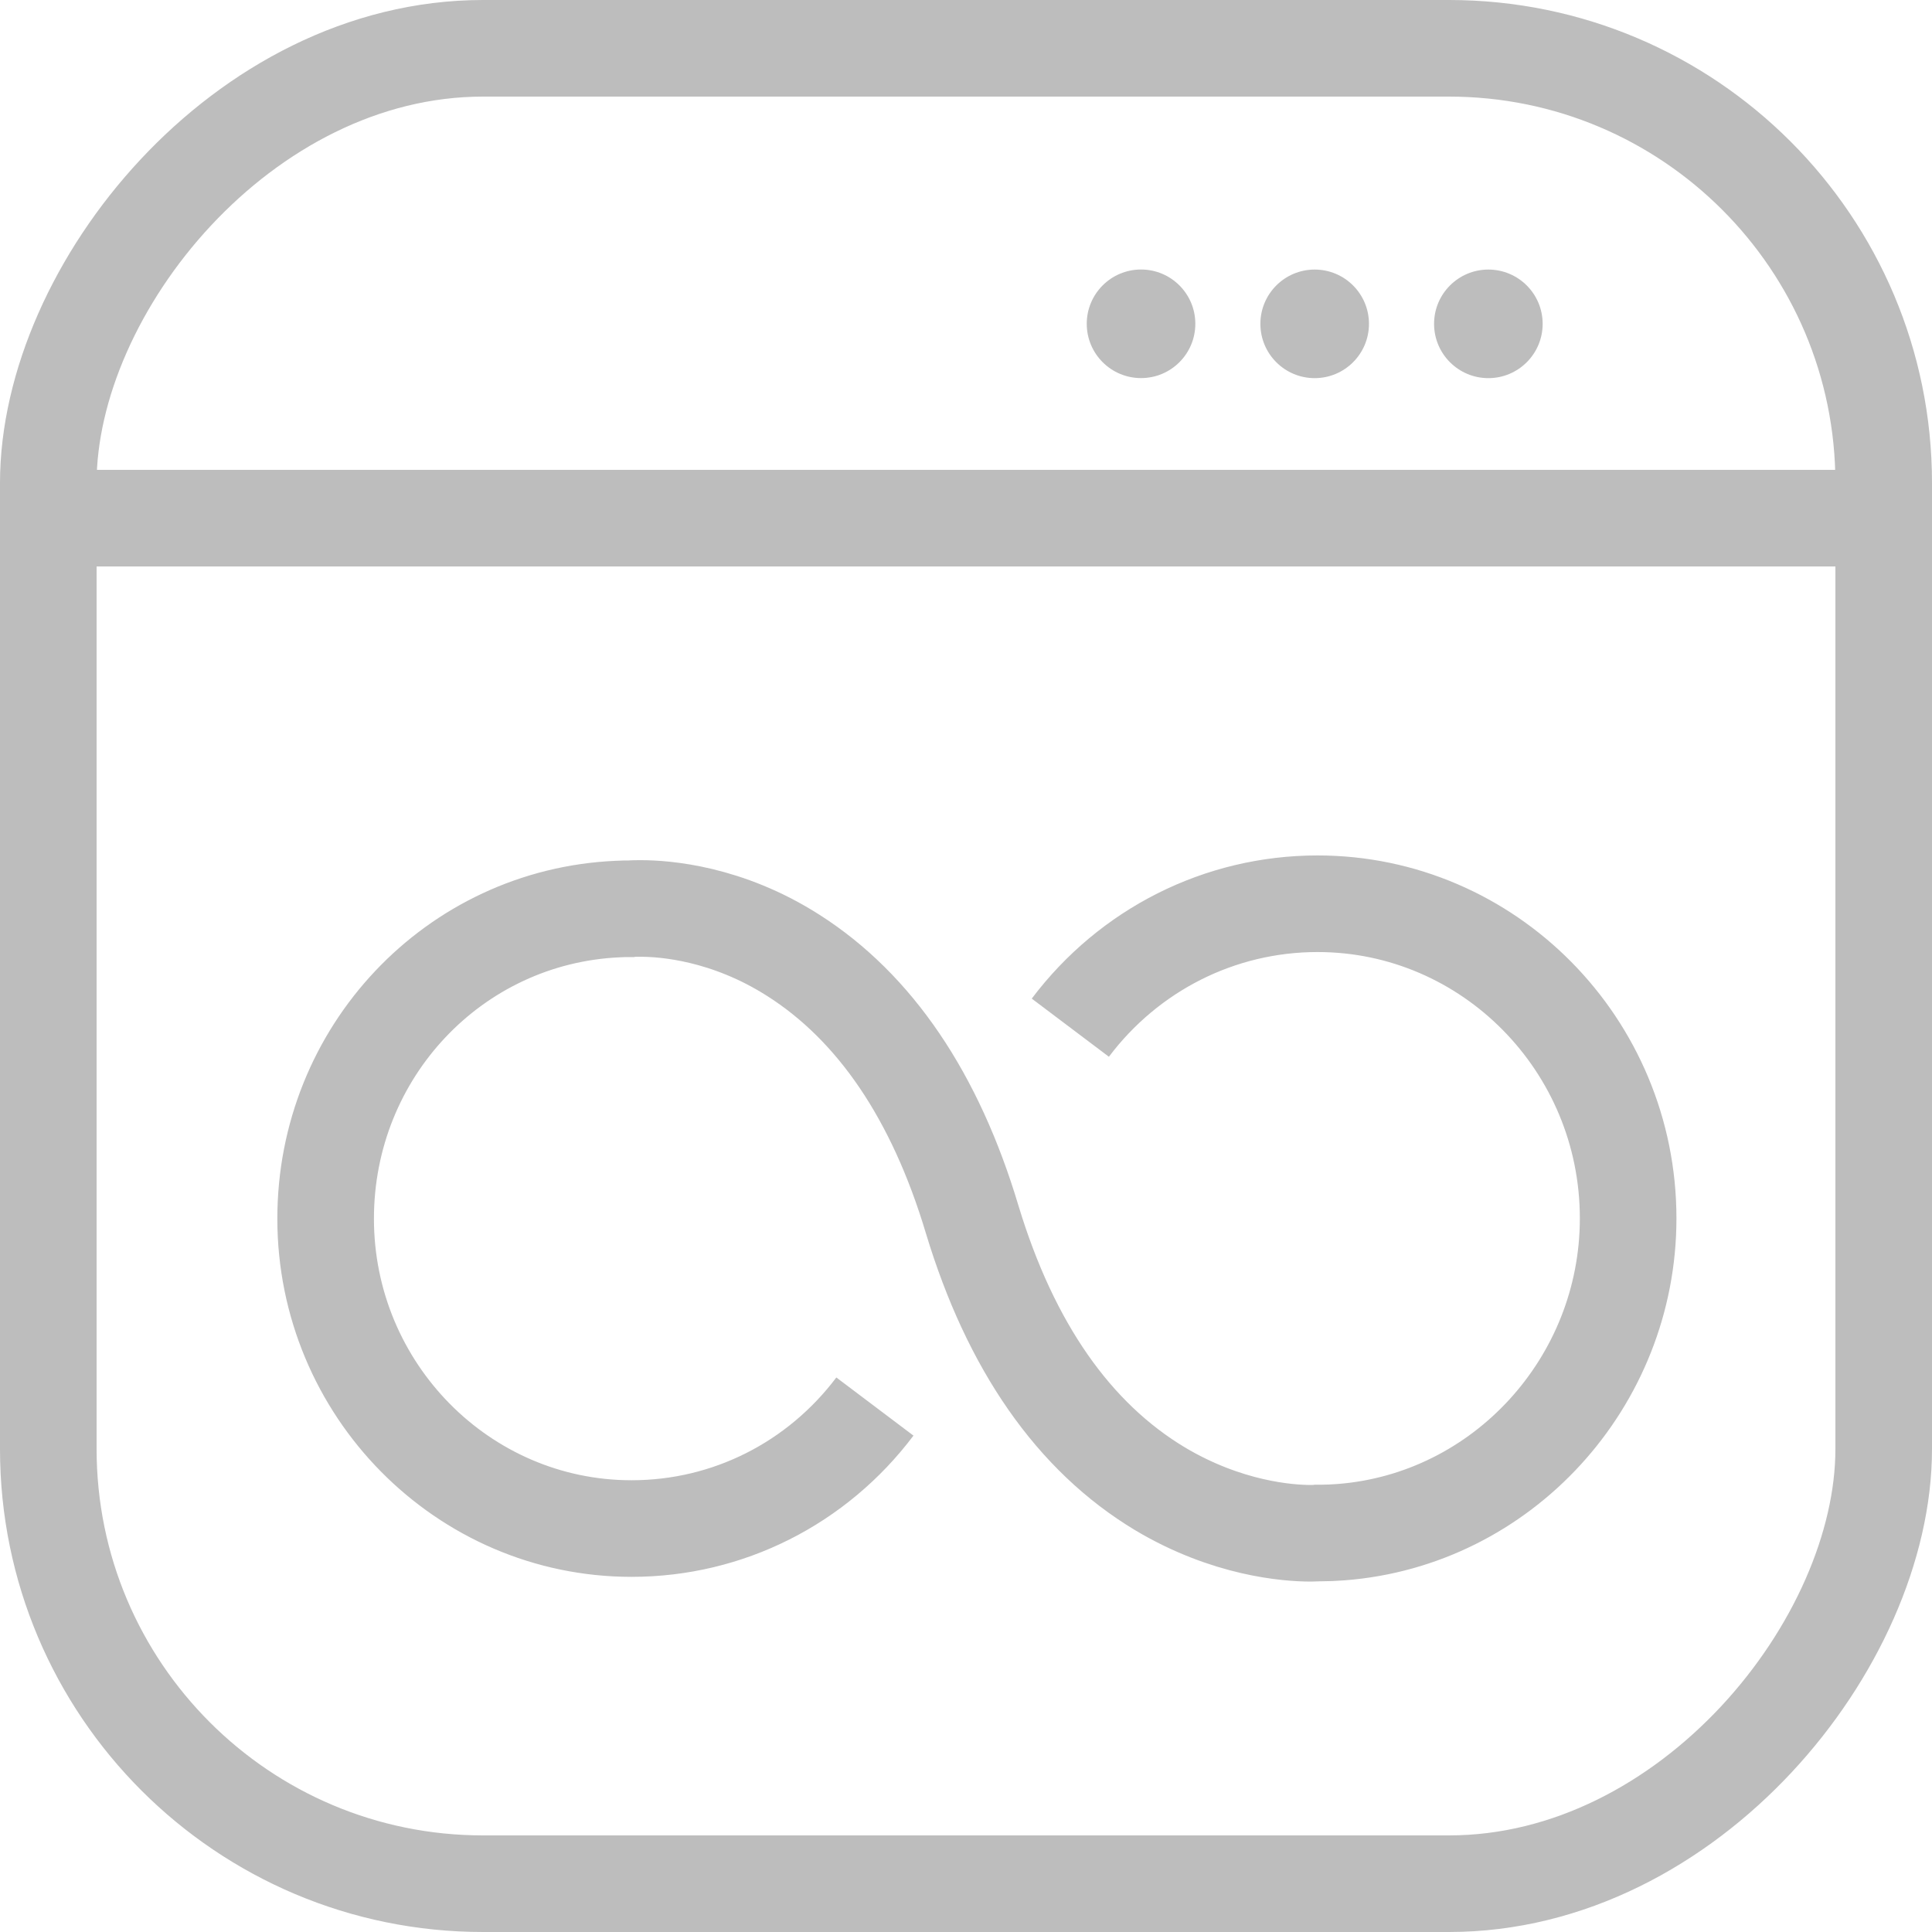
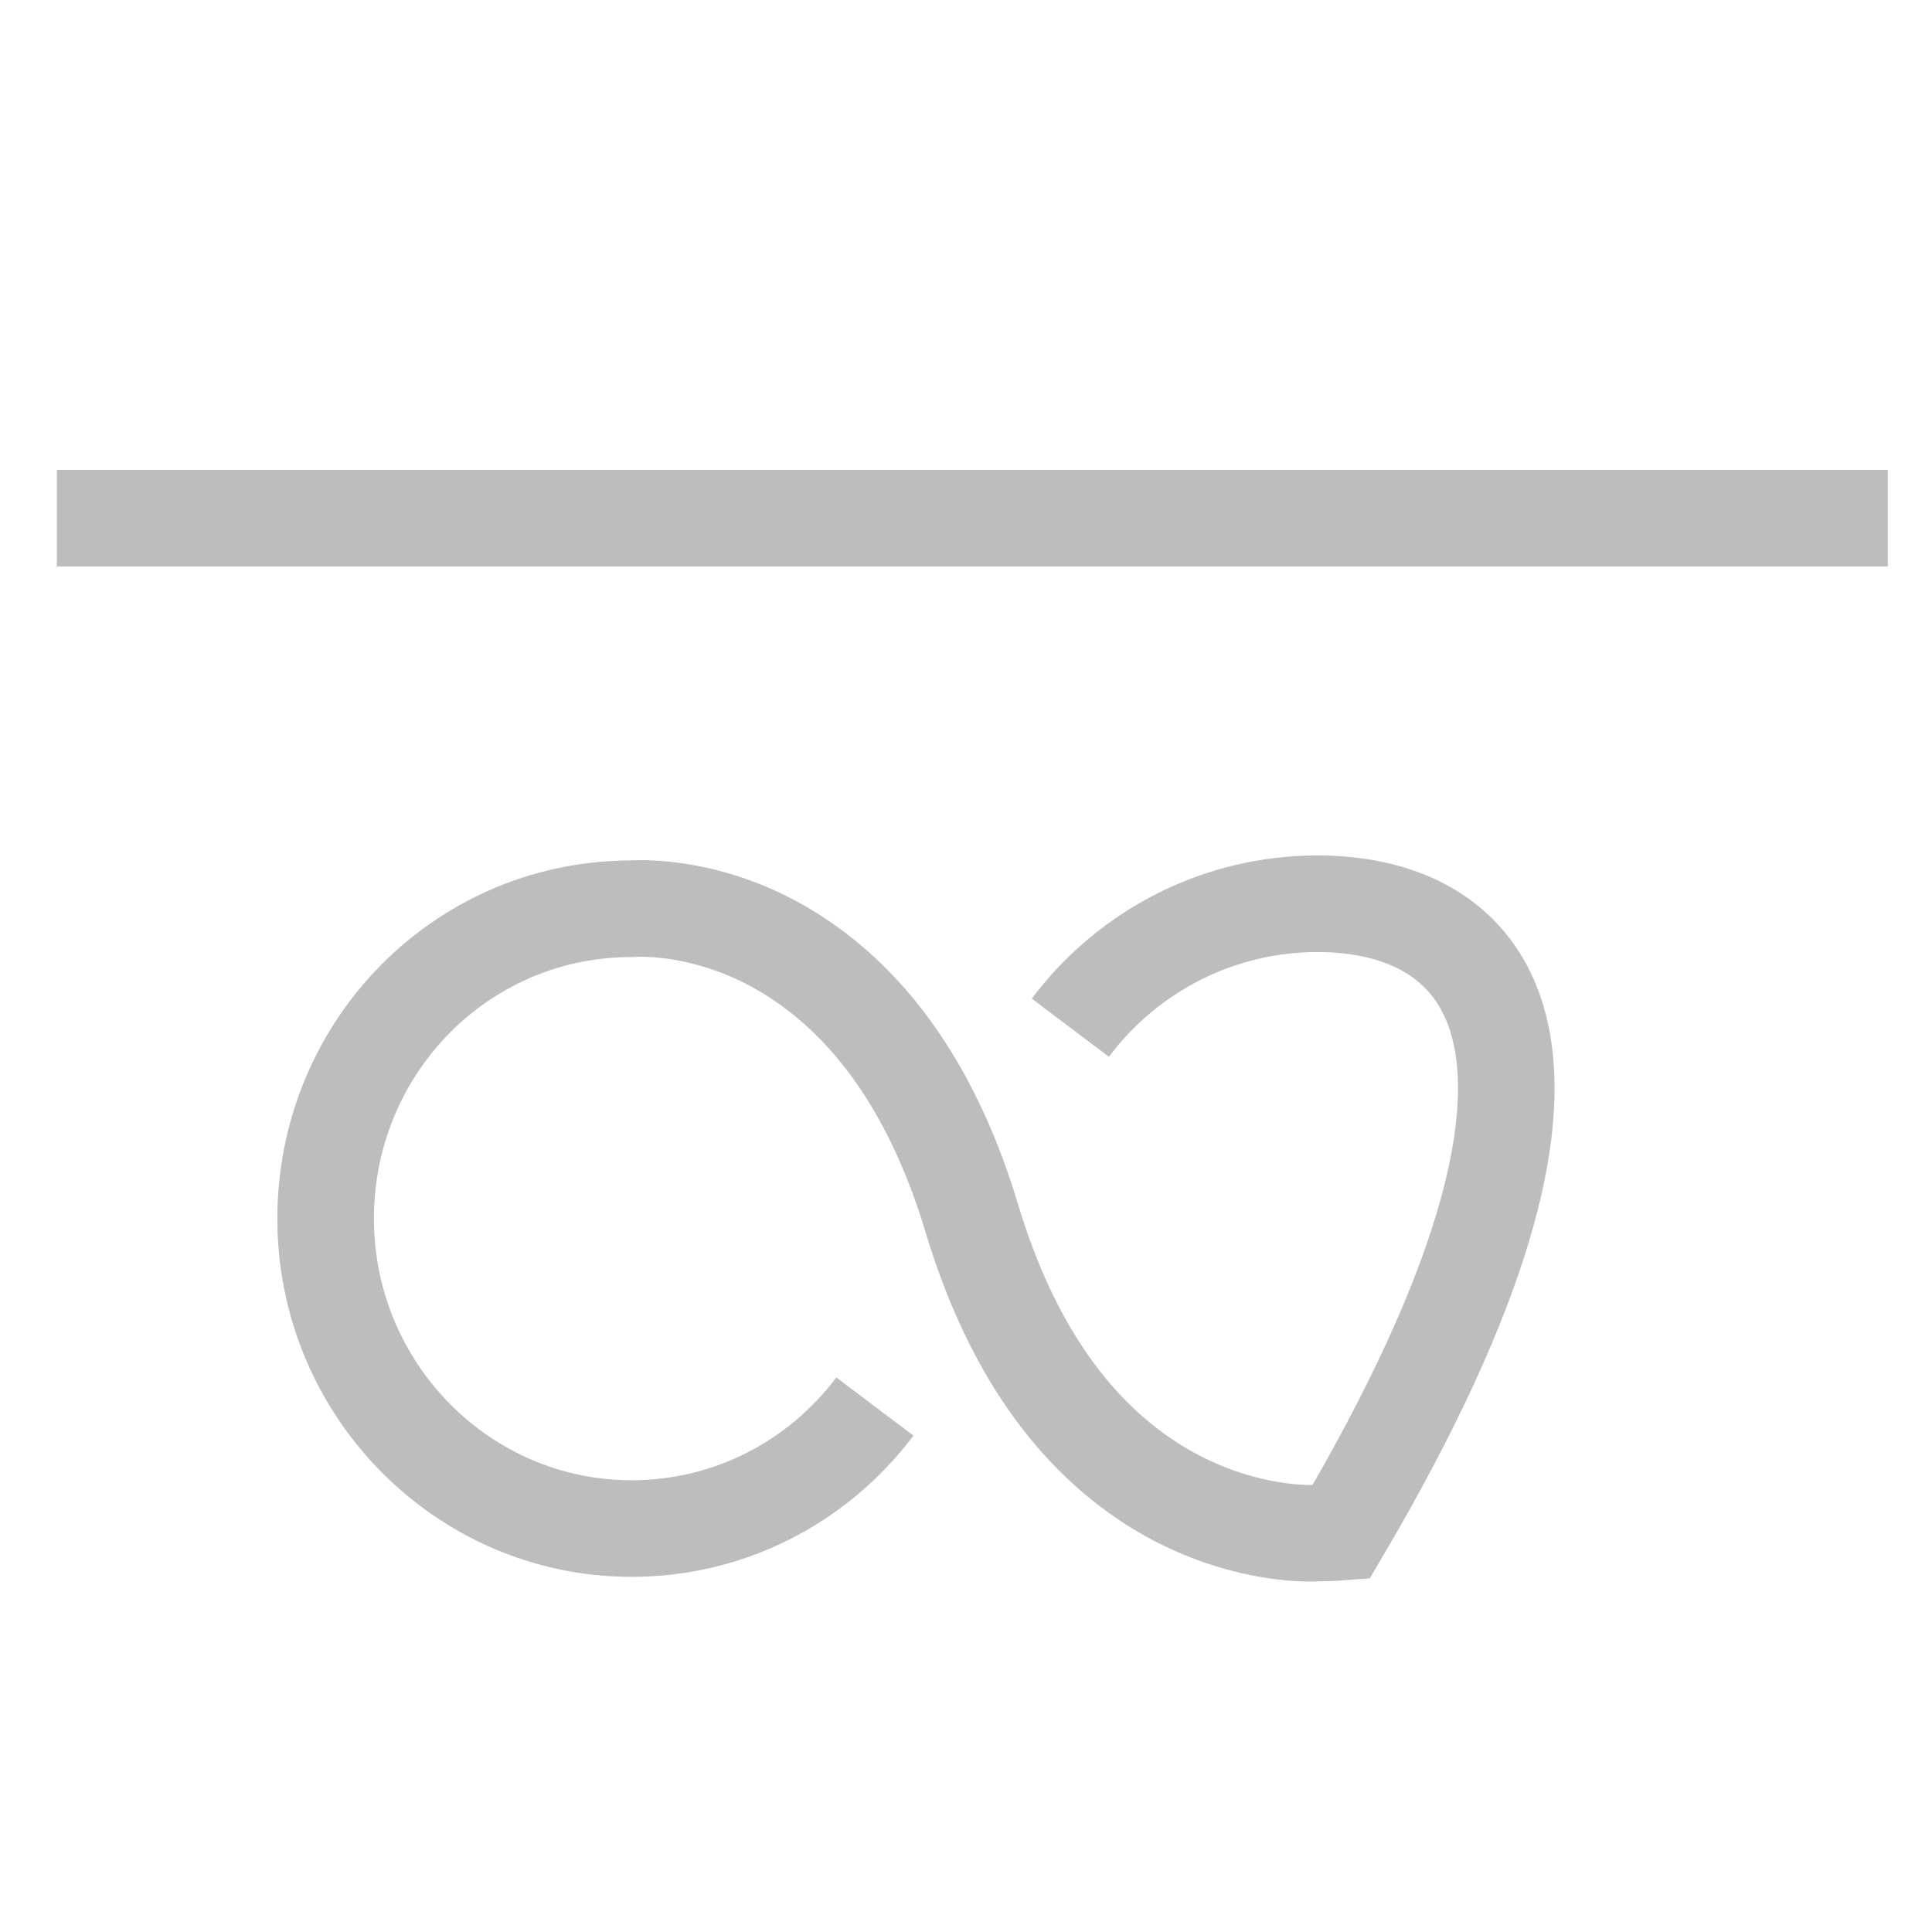
<svg xmlns="http://www.w3.org/2000/svg" width="40" height="40" viewBox="0 0 40 40" fill="none">
-   <rect x="1" y="-1" width="38" height="38" rx="9" transform="matrix(1 0 0 -1 0 38)" stroke="#BDBDBD" stroke-width="2" />
  <path d="M1.177 10.728H39.085" stroke="#BDBDBD" stroke-width="2" />
-   <circle r="1.124" transform="matrix(1 0 0 -1 23.624 6.704)" fill="#BDBDBD" />
-   <circle r="1.124" transform="matrix(1 0 0 -1 27.219 6.705)" fill="#BDBDBD" />
-   <circle r="1.124" transform="matrix(1 0 0 -1 30.815 6.705)" fill="#BDBDBD" />
-   <path d="M18.114 29.121C16.916 30.71 15.073 31.647 13.076 31.647C9.584 31.647 6.742 28.768 6.742 25.231C6.742 21.786 9.401 18.971 12.79 18.821C12.876 18.815 12.967 18.815 13.059 18.815C13.104 18.809 13.178 18.809 13.27 18.809C13.761 18.809 15.05 18.902 16.425 19.78C18.114 20.855 19.364 22.694 20.128 25.248C20.922 27.872 22.228 29.751 24.02 30.826C25.406 31.652 26.667 31.745 27.141 31.745C27.232 31.745 27.284 31.739 27.284 31.739H27.306H27.363C27.478 31.739 27.62 31.733 27.763 31.722C31.101 31.467 33.709 28.618 33.709 25.225C33.709 21.63 30.821 18.711 27.278 18.711C25.252 18.711 23.375 19.665 22.16 21.277" stroke="#BDBDBD" stroke-width="2" stroke-miterlimit="10" />
+   <path d="M18.114 29.121C16.916 30.71 15.073 31.647 13.076 31.647C9.584 31.647 6.742 28.768 6.742 25.231C6.742 21.786 9.401 18.971 12.79 18.821C12.876 18.815 12.967 18.815 13.059 18.815C13.104 18.809 13.178 18.809 13.27 18.809C13.761 18.809 15.05 18.902 16.425 19.78C18.114 20.855 19.364 22.694 20.128 25.248C20.922 27.872 22.228 29.751 24.02 30.826C25.406 31.652 26.667 31.745 27.141 31.745C27.232 31.745 27.284 31.739 27.284 31.739H27.306H27.363C27.478 31.739 27.62 31.733 27.763 31.722C33.709 21.63 30.821 18.711 27.278 18.711C25.252 18.711 23.375 19.665 22.16 21.277" stroke="#BDBDBD" stroke-width="2" stroke-miterlimit="10" />
</svg>